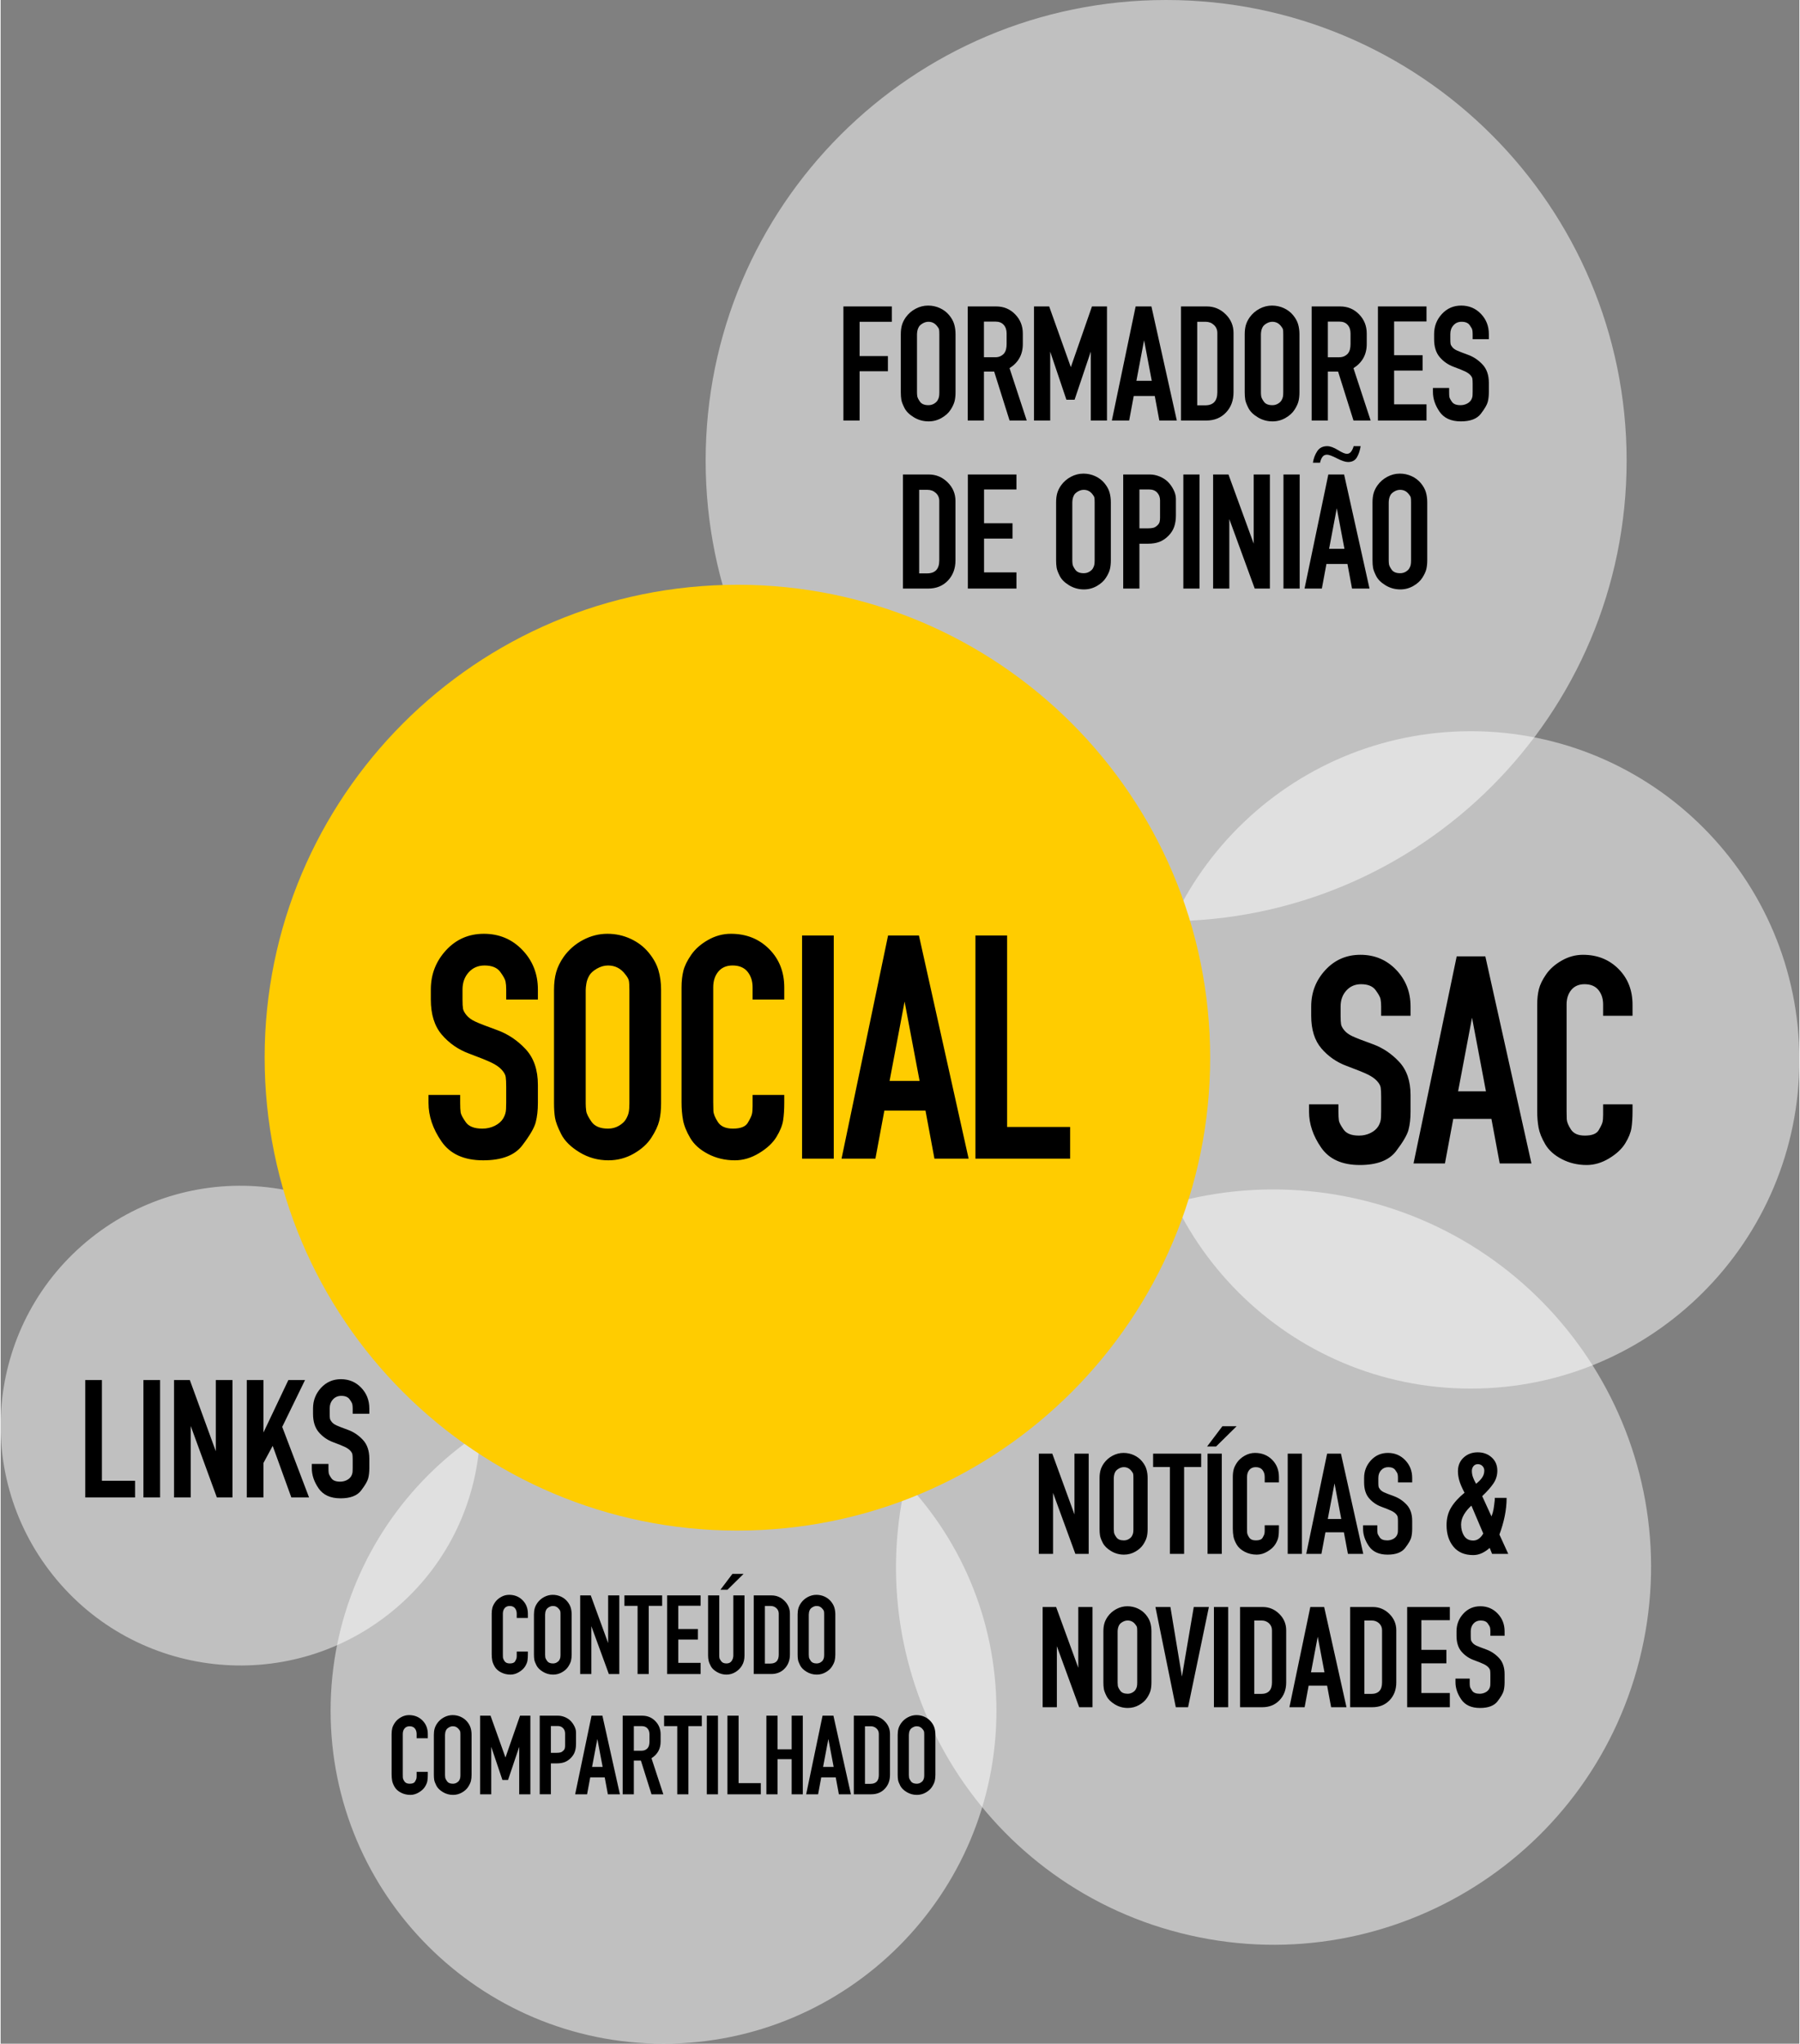
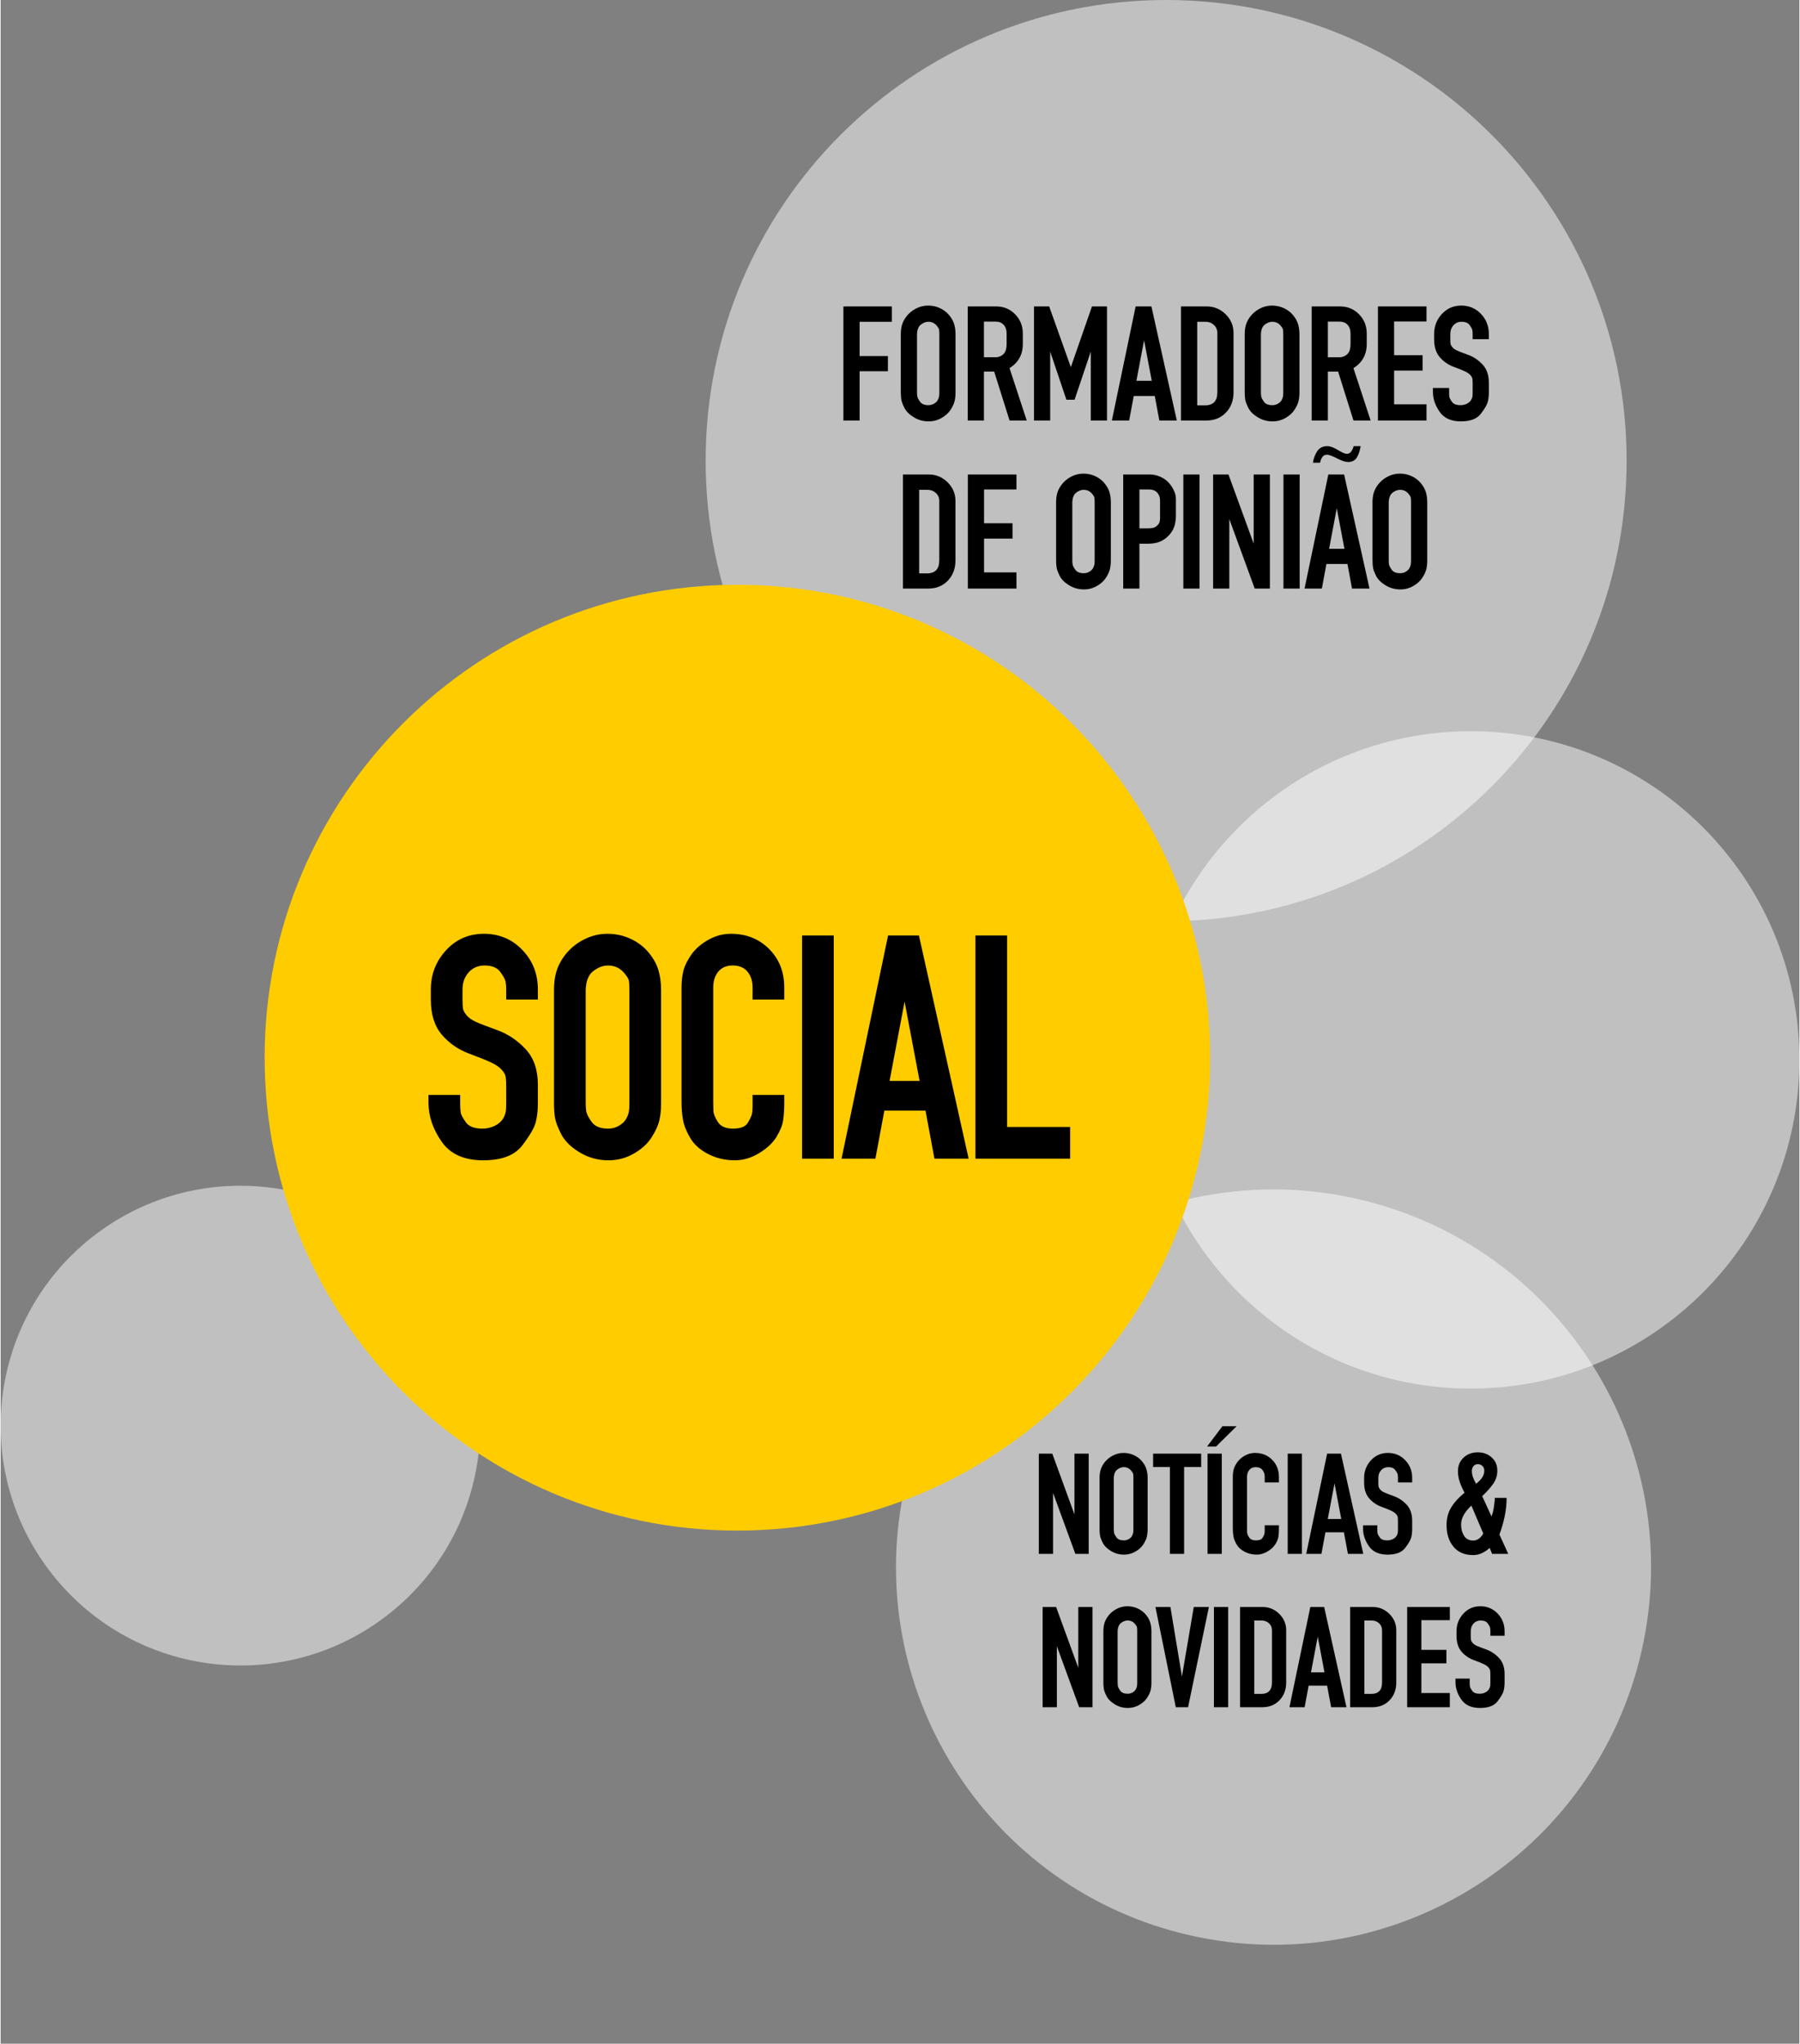
<svg xmlns="http://www.w3.org/2000/svg" xml:space="preserve" width="548px" height="622px" version="1.1" style="shape-rendering:geometricPrecision; text-rendering:geometricPrecision; image-rendering:optimizeQuality; fill-rule:evenodd; clip-rule:evenodd" viewBox="0 0 5706807 6481943">
  <rect x="0" y="0" width="5706807" height="6481943" fill="#808080" stroke="none" />
  <defs>
    <style type="text/css">
   
    .fil2 {fill:#FFCC00}
    .fil1 {fill:black;fill-rule:nonzero}
    .fil0 {fill:white;fill-opacity:0.502}
   
  </style>
  </defs>
  <g id="Camada_x0020_1">
    <g id="_1074673120">
      <path class="fil0" d="M3697741 0c806901,0 1460994,654106 1460994,1460995 0,806876 -654093,1460982 -1460994,1460982 -806877,0 -1460970,-654106 -1460970,-1460982 0,-806889 654093,-1460995 1460970,-1460995z" />
      <path class="fil1" d="M2673850 1333776l0 -361887 153632 0 0 48680 -102233 0 0 108729 89796 0 0 48151 -89796 0 0 156327 -51399 0zm197786 -327268c8291,-11540 18748,-20644 31371,-27312 12622,-6680 25785,-10014 39490,-10014 13336,0 25872,2707 37596,8120 11712,5400 21456,12794 29206,22181 7751,9374 13078,18921 15956,28664 2892,9732 4331,20373 4331,31913l0 183920c0,10814 -997,20287 -2977,28394 -1981,8120 -6213,17224 -12709,27324 -6495,10100 -16054,18749 -28677,25958 -12609,7222 -26314,10826 -41102,10826 -16952,0 -32552,-4330 -46798,-12979 -14246,-8661 -24162,-18490 -29747,-29489 -5586,-10998 -8919,-19831 -10002,-26499 -1083,-6680 -1624,-14517 -1624,-23535l0 -183920c0,-10814 1169,-20373 3506,-28665 2350,-8292 6410,-16596 12180,-24887zm100067 28676c-7209,-9743 -16583,-14615 -28123,-14615 -6139,0 -12179,1722 -18122,5143 -5954,3432 -10100,7209 -12450,11355 -2337,4158 -3875,8390 -4588,12720 -726,4318 -1083,7935 -1083,10814l0 183921c0,3604 271,7566 812,11896 541,4331 3420,10187 8649,17580 5228,7394 14160,11097 26782,11097 6483,0 12352,-1538 17580,-4601 5229,-3063 9018,-6582 11355,-10543 2350,-3974 3875,-7763 4601,-11368 726,-3604 1083,-8291 1083,-14061l0 -183921c0,-7209 -271,-12265 -812,-15144 -541,-2891 -2436,-6311 -5684,-10273zm96623 298592l0 -361887 90337 0c23805,0 43821,8291 60047,24973 16227,16584 24347,36871 24347,60762l0 33635c0,33265 -14062,58682 -42111,76447l54549 166070 -54451 0 -48865 -155244 -32454 0 0 155244 -51399 0zm114683 -212143c3248,-3961 5499,-8464 6766,-13520 1255,-5142 1895,-10728 1895,-16854l0 -33721c0,-11269 -3076,-20287 -9202,-27139 -6127,-6939 -14788,-10371 -25958,-10371l-36785 0 0 113059 36243 0c10814,0 19832,-3789 27041,-11454zm275672 212143l0 -218540 -51387 152550 -25958 0 -51387 -152550 0 218540 -51400 0 0 -361887 48152 0 68696 192569 67073 -192569 47610 0 0 361887 -51399 0zm66876 0l75462 -361887 50034 0 80606 361887 -55447 0 -14517 -77899 -66716 0 -14517 77899 -54905 0zm77898 -126038l48681 0 -24347 -128659 -24334 128659zm223203 -235849c23079,0 43009,8205 59777,24703 16768,16411 25146,36243 25146,59408l0 188251c0,26057 -8021,47512 -24064,64280 -16054,16854 -36882,25245 -62483,25245l-80064 0 0 -361887 81688 0zm33536 272448l0 -188423c0,-10186 -3605,-18577 -10912,-25331 -7296,-6680 -16043,-10014 -26327,-10014l-26586 0 0 265067 24974 0c25872,0 38851,-13803 38851,-41299zm102577 -237829c8292,-11540 18749,-20644 31371,-27312 12623,-6680 25786,-10014 39491,-10014 13336,0 25872,2707 37596,8120 11712,5400 21455,12794 29206,22181 7750,9374 13077,18921 15956,28664 2891,9732 4331,20373 4331,31913l0 183920c0,10814 -997,20287 -2978,28394 -1980,8120 -6212,17224 -12708,27324 -6496,10100 -16055,18749 -28677,25958 -12610,7222 -26315,10826 -41102,10826 -16953,0 -32552,-4330 -46798,-12979 -14247,-8661 -24162,-18490 -29748,-29489 -5585,-10998 -8919,-19831 -10001,-26499 -1083,-6680 -1624,-14517 -1624,-23535l0 -183920c0,-10814 1168,-20373 3506,-28665 2350,-8292 6409,-16596 12179,-24887zm100068 28676c-7209,-9743 -16584,-14615 -28123,-14615 -6139,0 -12180,1722 -18122,5143 -5954,3432 -10100,7209 -12450,11355 -2337,4158 -3875,8390 -4589,12720 -726,4318 -1082,7935 -1082,10814l0 183921c0,3604 270,7566 812,11896 541,4331 3420,10187 8648,17580 5229,7394 14160,11097 26783,11097 6483,0 12351,-1538 17580,-4601 5228,-3063 9017,-6582 11355,-10543 2350,-3974 3875,-7763 4601,-11368 726,-3604 1082,-8291 1082,-14061l0 -183921c0,-7209 -270,-12265 -811,-15144 -542,-2891 -2436,-6311 -5684,-10273zm96623 298592l0 -361887 90336 0c23805,0 43821,8291 60048,24973 16227,16584 24347,36871 24347,60762l0 33635c0,33265 -14062,58682 -42112,76447l54549 166070 -54450 0 -48865 -155244 -32454 0 0 155244 -51399 0zm114683 -212143c3247,-3961 5499,-8464 6766,-13520 1255,-5142 1894,-10728 1894,-16854l0 -33721c0,-11269 -3075,-20287 -9202,-27139 -6126,-6939 -14787,-10371 -25958,-10371l-36784 0 0 113059 36243 0c10814,0 19831,-3789 27041,-11454zm249713 160756l0 51387 -154173 0 0 -361887 154173 0 0 47598 -102774 0 0 107104 90337 0 0 48693 -90337 0 0 107105 102774 0zm71736 -38950c0,6853 270,11995 812,15415 541,3432 3247,8661 8205,15686 4872,7037 13890,10555 26955,10555 7221,0 13975,-1538 20200,-4601 6127,-3063 10642,-7037 13619,-11896 2879,-4872 4417,-9928 4589,-15157 184,-5228 271,-8735 271,-10543l0 -25429c0,-7209 -271,-12622 -812,-16227 -542,-3605 -2707,-7480 -6484,-11626 -3789,-4146 -9202,-7935 -16227,-11355 -7037,-3432 -19302,-8390 -36784,-14886 -17494,-6483 -32195,-16669 -44091,-30559 -11897,-13877 -17851,-32909 -17851,-57071l0 -16226c0,-24519 8205,-45704 24617,-63555 16399,-17850 36870,-26782 61389,-26782 24887,0 45715,8747 62484,26241 16768,17482 25146,38851 25146,64096l0 16226 -51387 0 0 -16226c0,-5044 -357,-9375 -1083,-12980 -714,-3604 -3605,-8833 -8649,-15685 -5056,-6852 -13520,-10285 -25429,-10285 -10457,0 -19019,3703 -25687,11097 -6680,7394 -10014,16670 -10014,27853l0 16226c0,6853 270,11811 812,14874 541,3076 2436,6582 5683,10555 3248,3962 7936,7394 14062,10273 6127,2891 17937,7492 35431,13803 17494,6311 32909,16584 46245,30830 13348,14246 20016,33622 20016,58153l0 29206c0,11897 -1169,22354 -3507,31371 -2349,9018 -9657,21554 -21910,37596 -12266,16055 -33364,24076 -63296,24076 -31014,0 -53552,-10186 -67614,-30559 -14061,-20385 -21098,-41213 -21098,-62484l0 -12979 51387 0 0 12979zm-1651104 261401c23080,0 43009,8206 59778,24704 16768,16411 25146,36242 25146,59408l0 188251c0,26056 -8021,47512 -24064,64280 -16054,16854 -36882,25244 -62484,25244l-80064 0 0 -361887 81688 0zm33537 272449l0 -188423c0,-10187 -3605,-18577 -10913,-25331 -7295,-6680 -16042,-10014 -26327,-10014l-26585 0 0 265067 24974 0c25872,0 38851,-13803 38851,-41299zm244842 38051l0 51387 -154174 0 0 -361887 154174 0 0 47598 -102774 0 0 107105 90336 0 0 48693 -90336 0 0 107104 102774 0zm141526 -275881c8292,-11539 18749,-20643 31371,-27311 12623,-6680 25786,-10014 39491,-10014 13336,0 25872,2706 37596,8119 11712,5401 21456,12795 29206,22182 7751,9374 13078,18921 15956,28664 2891,9731 4331,20373 4331,31913l0 183920c0,10814 -997,20287 -2977,28394 -1981,8120 -6213,17223 -12709,27324 -6495,10100 -16054,18749 -28677,25958 -12610,7221 -26314,10826 -41102,10826 -16953,0 -32552,-4331 -46798,-12979 -14246,-8661 -24162,-18491 -29747,-29489 -5586,-10998 -8920,-19831 -10002,-26499 -1083,-6681 -1624,-14517 -1624,-23535l0 -183920c0,-10814 1169,-20373 3506,-28665 2350,-8292 6410,-16596 12179,-24888zm100068 28677c-7209,-9743 -16584,-14615 -28123,-14615 -6139,0 -12180,1722 -18122,5142 -5954,3433 -10100,7209 -12450,11355 -2337,4159 -3875,8391 -4588,12721 -726,4318 -1083,7935 -1083,10814l0 183921c0,3604 271,7565 812,11896 541,4330 3420,10186 8648,17580 5229,7394 14160,11097 26783,11097 6483,0 12351,-1538 17580,-4601 5228,-3064 9017,-6582 11355,-10543 2350,-3974 3875,-7763 4601,-11368 726,-3604 1083,-8292 1083,-14061l0 -183921c0,-7209 -271,-12266 -812,-15144 -542,-2891 -2436,-6312 -5684,-10273zm97164 298591l0 -361887 84395 0c10457,0 20914,2166 31371,6496 10457,4417 19204,10088 26241,17125 7024,7123 12979,15513 17850,25331 4860,9743 7296,19204 7296,28221l0 52741c0,13434 -1796,25330 -5413,35886 -3605,10543 -9818,20188 -18651,29119 -8845,8833 -18392,15145 -28677,19020 -10272,3789 -22267,5684 -35972,5684l-27040 0 0 142264 -51400 0zm109270 -201316c3248,-3248 5327,-6766 6225,-10371 898,-3604 1353,-8206 1353,-13619l0 -6581 0 -47512c0,-10187 -3063,-18478 -9202,-25060 -6126,-6582 -14418,-9830 -24875,-9830l-31371 0 0 123344 27040 0c7209,0 13078,-640 17580,-1895 4515,-1267 8932,-4145 13250,-8476zm81479 201316l0 -361887 51399 0 0 361887 -51399 0zm226450 0l-80593 -220335 0 220335 -51400 0 0 -361887 48693 0 80052 219438 0 -219438 51387 0 0 361887 -48139 0zm91210 0l0 -361887 51399 0 0 361887 -51399 0zm66875 0l75463 -361887 50034 0 80605 361887 -55446 0 -14517 -77898 -66716 0 -14517 77898 -54906 0zm77899 -126038l48681 0 -24347 -128658 -24334 128658zm-6495 -298591c-6496,0 -11454,2424 -14874,7295 -3432,4872 -5868,10913 -7308,18122l-22710 0c2153,-13705 6754,-25872 13791,-36514 7025,-10641 17580,-15956 31642,-15956 9374,0 20643,4060 33807,12167 13163,8120 22636,12180 28406,12180 5770,0 10359,-2436 13791,-7222 3420,-4773 6040,-10457 7837,-17125l22181 0c-2165,13890 -6127,25700 -11897,35517 -5769,9830 -15144,14788 -28135,14788 -8292,0 -20016,-3876 -35160,-11626 -15145,-7751 -25602,-11626 -31371,-11626zm159918 97361c8292,-11539 18749,-20643 31371,-27311 12623,-6680 25786,-10014 39491,-10014 13336,0 25872,2706 37596,8119 11712,5401 21455,12795 29206,22182 7750,9374 13077,18921 15956,28664 2891,9731 4331,20373 4331,31913l0 183920c0,10814 -997,20287 -2978,28394 -1980,8120 -6212,17223 -12708,27324 -6496,10100 -16055,18749 -28677,25958 -12610,7221 -26315,10826 -41102,10826 -16953,0 -32552,-4331 -46798,-12979 -14247,-8661 -24162,-18491 -29748,-29489 -5585,-10998 -8919,-19831 -10001,-26499 -1083,-6681 -1624,-14517 -1624,-23535l0 -183920c0,-10814 1168,-20373 3506,-28665 2350,-8292 6409,-16596 12179,-24888zm100068 28677c-7209,-9743 -16584,-14615 -28123,-14615 -6139,0 -12180,1722 -18122,5142 -5954,3433 -10100,7209 -12450,11355 -2337,4159 -3875,8391 -4589,12721 -725,4318 -1082,7935 -1082,10814l0 183921c0,3604 270,7565 812,11896 541,4330 3420,10186 8648,17580 5229,7394 14160,11097 26783,11097 6483,0 12351,-1538 17580,-4601 5228,-3064 9017,-6582 11355,-10543 2350,-3974 3875,-7763 4601,-11368 726,-3604 1083,-8292 1083,-14061l0 -183921c0,-7209 -271,-12266 -812,-15144 -542,-2891 -2436,-6312 -5684,-10273z" />
      <path class="fil0" d="M5706807 3361652c0,575764 -466740,1042517 -1042504,1042517 -575765,0 -1042517,-466753 -1042517,-1042517 0,-575764 466752,-1042517 1042517,-1042517 575764,0 1042504,466753 1042504,1042517z" />
-       <path class="fil1" d="M4244422 3526135c0,12438 492,21763 1464,27975 984,6225 5893,15711 14898,28481 8833,12769 25208,19142 48927,19142 13102,0 25367,-2780 36661,-8341 11134,-5561 19315,-12770 24715,-21603 5241,-8833 8022,-17998 8341,-27496 333,-9485 493,-15870 493,-19142l0 -46159c0,-13090 -493,-22907 -1464,-29452 -985,-6545 -4909,-13582 -11786,-21111 -6877,-7529 -16694,-14406 -29464,-20619 -12758,-6225 -35013,-15218 -66765,-27003 -31753,-11786 -58424,-30276 -80027,-55484 -21603,-25195 -32405,-59728 -32405,-103586l0 -29464c0,-44510 14886,-82968 44682,-115372 29784,-32405 66925,-48607 111448,-48607 45162,0 82967,15870 113403,47623 30448,31752 45667,70529 45667,116356l0 29464 -93289 0 0 -29464c0,-9166 -652,-17015 -1957,-23559 -1316,-6558 -6544,-16043 -15710,-28480 -9165,-12438 -24555,-18663 -46158,-18663 -18983,0 -34533,6717 -46639,20139 -12105,13409 -18170,30276 -18170,50563l0 29464c0,12438 492,21431 1476,27004 984,5560 4417,11945 10309,19142 5893,7197 14407,13422 25528,18651 11134,5240 32577,13594 64317,25047 31752,11454 59740,30104 83964,55964 24211,25859 36329,61044 36329,105554l0 53036c0,21591 -2129,40585 -6385,56948 -4257,16362 -17507,39109 -39762,68241 -22267,29132 -60552,43698 -114892,43698 -56295,0 -97213,-18490 -122741,-55484 -25527,-36981 -38297,-74786 -38297,-113403l0 -23572 93289 0 0 23572zm238223 163978l136975 -656910 90829 0 146312 656910 -100646 0 -26351 -141403 -121105 0 -26352 141403 -99662 0zm141392 -228787l88380 0 -44190 -233536 -44190 233536zm553423 62840c0,20951 -1144,38790 -3433,53516 -2300,14726 -8845,30928 -19647,48607 -10801,17666 -27815,33548 -51054,47622 -23240,14074 -46971,21111 -71194,21111 -28800,0 -55152,-6225 -79043,-18663 -23891,-12437 -41410,-28148 -52531,-47130 -11134,-18983 -18171,-36489 -21111,-52531 -2953,-16043 -4417,-33549 -4417,-52532l0 -337786c0,-18331 1796,-34693 5401,-49099 3592,-14394 11281,-30104 23067,-47130 11786,-17015 28320,-31581 49591,-43699 21271,-12105 43698,-18158 67257,-18158 45174,0 82647,14886 112431,44670 29785,29796 44683,67589 44683,113416l0 35357 -93289 0 0 -35677c0,-18503 -4909,-33881 -14886,-46159 -9990,-12265 -24716,-18330 -44030,-18330 -17999,0 -32073,6065 -42050,18170 -9990,12106 -14898,27496 -14898,45827l0 338439c0,8500 160,17014 492,25527 332,8513 4576,19475 13090,32564 8353,13090 23079,19635 44350,19635 22587,0 37153,-5721 43858,-17174 6877,-11466 10801,-19967 12118,-25540 1304,-5561 1956,-13250 1956,-23067l0 -11786 0 -21603 93289 0 0 21603z" />
      <path class="fil0" d="M1355354 4046932c262152,328375 208452,807073 -119924,1069225 -328363,262102 -807049,208415 -1069188,-119948 -262115,-328363 -208439,-807074 119924,-1069201 328375,-262127 807073,-208427 1069188,119924z" />
-       <path class="fil1" d="M426536 4749410l-158049 0 0 -372319 52864 0 0 319456 105185 0 0 52863zm26499 0l0 -372319 52876 0 0 372319 -52876 0zm232971 0l-82918 -226696 0 226696 -52876 0 0 -372319 50095 0 82365 225773 0 -225773 52875 0 0 372319 -49541 0zm236316 0l-59174 -163621 -29317 54364 0 109257 -52863 0 0 -372319 52863 0 0 166402 79031 -166402 52875 0 -72350 148502 85145 223817 -56210 0zm117783 -92944c0,7061 271,12339 837,15870 554,3518 3334,8907 8439,16141 5007,7234 14283,10850 27730,10850 7418,0 14381,-1574 20779,-4736 6311,-3149 10949,-7234 14012,-12241 2965,-5007 4540,-10199 4724,-15587 185,-5376 283,-8993 283,-10851l0 -26155c0,-7418 -283,-12979 -836,-16694 -554,-3715 -2781,-7701 -6681,-11970 -3899,-4269 -9460,-8157 -16694,-11687 -7234,-3519 -19856,-8624 -37842,-15305 -17998,-6680 -33118,-17161 -45359,-31444 -12253,-14284 -18367,-33857 -18367,-58707l0 -16695c0,-25232 8439,-47032 25318,-65399 16879,-18368 37940,-27545 63173,-27545 25601,0 47019,8993 64280,26991 17248,17998 25871,39971 25871,65953l0 16695 -52863 0 0 -16695c0,-5204 -381,-9657 -1119,-13360 -739,-3716 -3703,-9092 -8907,-16141 -5192,-7049 -13914,-10580 -26155,-10580 -10752,0 -19573,3814 -26438,11417 -6865,7602 -10297,17161 -10297,28664l0 16695c0,7049 283,12142 836,15304 566,3149 2510,6766 5844,10850 3346,4085 8169,7603 14480,10568 6299,2977 18454,7701 36452,14197 17986,6496 33856,17064 47573,31728 13730,14652 20594,34594 20594,59826l0 30043c0,12253 -1205,23005 -3616,32281 -2412,9276 -9928,22169 -22538,38679 -12610,16510 -34324,24765 -65117,24765 -31900,0 -55090,-10482 -69570,-31445 -14468,-20951 -21701,-42382 -21701,-64280l0 -13348 52875 0 0 13348z" />
      <path class="fil0" d="M5206358 5235687c-146521,645002 -788165,1049049 -1433154,902503 -645002,-146534 -1049086,-788165 -902540,-1433167 146546,-645001 788226,-1049073 1433179,-902527 645014,146546 1049061,788214 902515,1433191z" />
      <path class="fil1" d="M3409754 4928398l-70788 -193529 0 193529 -45137 0 0 -317845 42763 0 70308 192730 0 -192730 45138 0 0 317845 -42284 0zm90558 -287433c7283,-10137 16461,-18134 27557,-23990 11085,-5868 22637,-8796 34681,-8796 11712,0 22722,2374 33020,7123 10284,4761 18834,11244 25650,19487 6816,8230 11478,16621 14012,25171 2535,8562 3802,17900 3802,28037l0 161530c0,9498 -874,17814 -2608,24937 -1747,7136 -5463,15132 -11171,24002 -5696,8870 -14086,16461 -25170,22796 -11097,6336 -23129,9510 -36108,9510 -14886,0 -28591,-3801 -41102,-11404 -12512,-7603 -21222,-16239 -26131,-25897 -4908,-9657 -7836,-17420 -8783,-23276 -960,-5856 -1428,-12745 -1428,-20668l0 -161530c0,-9498 1022,-17900 3088,-25183 2055,-7283 5623,-14566 10691,-21849zm87888 25171c-6335,-8551 -14566,-12820 -24703,-12820 -5388,0 -10691,1501 -15919,4515 -5229,3002 -8870,6336 -10925,9978 -2054,3641 -3407,7357 -4035,11158 -640,3801 -947,6975 -947,9510l0 161530c0,3162 234,6643 701,10445 480,3801 3014,8956 7603,15439 4601,6496 12438,9744 23522,9744 5696,0 10851,-1341 15440,-4035 4588,-2695 7922,-5783 9977,-9264 2054,-3494 3408,-6816 4035,-9977 640,-3174 947,-7283 947,-12352l0 -161530c0,-6336 -233,-10777 -701,-13311 -480,-2535 -2140,-5537 -4995,-9030zm121437 262262l0 -275561 -53208 0 0 -42284 152501 0 0 42284 -54155 0 0 275561 -45138 0zm119543 0l0 -317845 45137 0 0 317845 -45137 0zm-1428 -340641l48460 -64145 45137 0 -65092 64145 -28505 0zm227865 260343c0,10137 -553,18774 -1661,25897 -1119,7123 -4281,14959 -9509,23510 -5229,8562 -13459,16239 -24703,23042 -11245,6815 -22723,10223 -34447,10223 -13926,0 -26684,-3014 -38236,-9030 -11564,-6016 -20041,-13618 -25429,-22808 -5376,-9178 -8784,-17654 -10211,-25417 -1427,-7763 -2141,-16227 -2141,-25417l0 -163425c0,-8870 874,-16792 2621,-23756 1734,-6975 5462,-14578 11158,-22808 5708,-8231 13705,-15280 24002,-21136 10285,-5868 21136,-8796 32540,-8796 21849,0 39983,7209 54401,21615 14406,14419 21615,32700 21615,54881l0 17101 -45137 0 0 -17261c0,-8956 -2375,-16399 -7209,-22328 -4823,-5943 -11958,-8871 -21296,-8871 -8710,0 -15525,2928 -20348,8784 -4835,5869 -7209,13312 -7209,22169l0 163757c0,4109 86,8231 234,12352 160,4109 2226,9424 6335,15759 4048,6336 11171,9498 21468,9498 10925,0 17974,-2768 21222,-8317 3321,-5536 5216,-9657 5856,-12351 627,-2694 947,-6410 947,-11159l0 -5708 0 -10445 45137 0 0 10445zm27841 80298l0 -317845 45137 0 0 317845 -45137 0zm58731 0l66273 -317845 43944 0 70788 317845 -48693 0 -12757 -68414 -58584 0 -12758 68414 -48213 0zm68414 -110697l42751 0 -21382 -112997 -21369 112997zm157064 31346c0,6029 234,10531 714,13545 467,3014 2842,7603 7197,13779 4281,6176 12204,9264 23682,9264 6336,0 12278,-1341 17740,-4035 5376,-2695 9337,-6176 11946,-10457 2534,-4269 3887,-8711 4047,-13299 160,-4589 234,-7677 234,-9264l0 -22329c0,-6336 -234,-11084 -714,-14258 -467,-3162 -2374,-6570 -5696,-10211 -3334,-3642 -8082,-6963 -14258,-9978 -6176,-3014 -16941,-7369 -32306,-13065 -15354,-5696 -28271,-14652 -38716,-26843 -10457,-12192 -15685,-28899 -15685,-50120l0 -14259c0,-21529 7209,-40143 21627,-55816 14406,-15685 32380,-23522 53921,-23522 21850,0 40143,7677 54869,23042 14726,15366 22095,34127 22095,56296l0 14259 -45137 0 0 -14259c0,-4429 -320,-8230 -948,-11404 -639,-3162 -3174,-7751 -7602,-13767 -4429,-6028 -11884,-9030 -22329,-9030 -9190,0 -16707,3248 -22563,9732 -5868,6495 -8796,14652 -8796,24469l0 14259c0,6015 234,10370 714,13065 479,2694 2140,5782 4994,9263 2842,3482 6963,6496 12352,9030 5376,2535 15747,6570 31113,12106 15365,5548 28898,14578 40622,27090 11712,12511 17580,29526 17580,51067l0 25650c0,10457 -1033,19647 -3088,27558 -2066,7923 -8476,18933 -19241,33019 -10776,14099 -29304,21148 -55594,21148 -27238,0 -47032,-8956 -59384,-26844 -12351,-17900 -18527,-36193 -18527,-54881l0 -11392 45137 0 0 11392zm372763 -92157l0 -6188 37534 0c0,19007 -1980,38248 -5942,57735 -3961,19475 -9583,39036 -16866,58670l28024 61291 -51300 0 -7603 -19007c-7603,6963 -15834,12511 -24704,16633 -8870,4108 -18059,6175 -27557,6175 -27237,0 -48139,-8870 -62717,-26610 -14566,-17740 -21850,-40536 -21850,-68413 0,-21222 4823,-39835 14493,-55829 9657,-15993 23829,-31592 42517,-46798 -8550,-16460 -14173,-29686 -16867,-39663 -2694,-9977 -4035,-19561 -4035,-28750 0,-17728 6016,-32147 18048,-43231 12044,-11084 26930,-16621 44657,-16621 17740,0 32552,5377 44424,16227 11884,10765 17814,24790 17814,41964 0,15046 -4195,28664 -12585,40856 -8391,12278 -20189,25577 -35394,39909l29452 64378c3014,-7603 5154,-15046 6495,-22488 1267,-7443 2608,-17494 3962,-30240zm-53688 -113083c-5696,0 -10297,2067 -13779,6176 -3481,4121 -5228,9189 -5228,15205 0,6976 1193,13705 3568,20201 2374,6483 5622,13372 9743,20656 7910,-6016 14246,-12426 18995,-19241 4749,-6804 7135,-14333 7135,-22563 0,-5696 -1980,-10531 -5942,-14492 -3961,-3962 -8796,-5942 -14492,-5942zm-14726 242308c6643,0 12745,-2067 18294,-6176 5536,-4208 10051,-9584 13532,-16239l-37534 -88282c-9178,7910 -16941,17174 -23276,27631 -6336,10531 -9498,21381 -9498,32466 0,13692 3162,25577 9498,35554 6335,10051 15993,15046 28984,15046zm-1250144 528609l-70788 -193529 0 193529 -45137 0 0 -317845 42763 0 70308 192729 0 -192729 45137 0 0 317845 -42283 0zm90558 -287433c7283,-10138 16461,-18134 27557,-23990 11085,-5868 22637,-8796 34681,-8796 11712,0 22722,2374 33019,7123 10285,4761 18835,11244 25651,19487 6815,8230 11478,16620 14012,25170 2535,8563 3802,17900 3802,28038l0 161530c0,9497 -874,17814 -2608,24937 -1747,7135 -5463,15132 -11171,24002 -5696,8870 -14086,16460 -25171,22796 -11096,6336 -23128,9510 -36107,9510 -14886,0 -28591,-3802 -41102,-11404 -12512,-7603 -21222,-16240 -26131,-25897 -4908,-9657 -7836,-17420 -8784,-23276 -959,-5856 -1427,-12745 -1427,-20668l0 -161530c0,-9498 1021,-17900 3088,-25183 2055,-7283 5622,-14566 10691,-21849zm87888 25170c-6335,-8550 -14566,-12819 -24703,-12819 -5388,0 -10691,1501 -15919,4515 -5229,3002 -8870,6336 -10925,9977 -2054,3642 -3408,7357 -4035,11159 -640,3801 -947,6975 -947,9509l0 161531c0,3161 234,6643 701,10444 480,3802 3014,8957 7603,15440 4601,6496 12438,9743 23522,9743 5696,0 10851,-1341 15440,-4035 4588,-2694 7922,-5782 9977,-9263 2054,-3494 3408,-6816 4035,-9978 640,-3174 947,-7283 947,-12351l0 -161531c0,-6335 -233,-10777 -701,-13311 -480,-2534 -2141,-5536 -4995,-9030zm128093 262263l-64612 -317845 47511 0 36575 220447 37535 -220447 47979 0 -66039 317845 -38949 0zm120957 0l0 -317845 45137 0 0 317845 -45137 0zm154690 -317845c20274,0 37781,7209 52507,21701 14726,14407 22082,31827 22082,52175l0 165332c0,22882 -7037,41729 -21135,56455 -14099,14812 -32380,22182 -54869,22182l-70320 0 0 -317845 71735 0zm29464 239294l0 -165492c0,-8944 -3174,-16313 -9583,-22255 -6410,-5856 -14099,-8784 -23117,-8784l-23362 0 0 232798 21935 0c22723,0 34127,-12118 34127,-36267zm55398 78551l66273 -317845 43944 0 70788 317845 -48693 0 -12758 -68414 -58584 0 -12757 68414 -48213 0zm68413 -110697l42751 0 -21381 -112998 -21370 112998zm196014 -207148c20275,0 37781,7209 52507,21701 14726,14407 22083,31827 22083,52175l0 165332c0,22882 -7037,41729 -21136,56455 -14098,14812 -32380,22182 -54868,22182l-70321 0 0 -317845 71735 0zm29465 239294l0 -165492c0,-8944 -3174,-16313 -9584,-22255 -6410,-5856 -14099,-8784 -23116,-8784l-23362 0 0 232798 21935 0c22722,0 34127,-12118 34127,-36267zm215021 33413l0 45138 -135400 0 0 -317845 135400 0 0 41816 -90263 0 0 94064 79338 0 0 42763 -79338 0 0 94064 90263 0zm63013 -34213c0,6028 233,10531 713,13545 468,3014 2842,7603 7197,13779 4281,6176 12204,9263 23682,9263 6336,0 12278,-1341 17740,-4035 5376,-2694 9338,-6176 11946,-10457 2534,-4269 3887,-8710 4047,-13299 160,-4588 234,-7676 234,-9263l0 -22329c0,-6336 -234,-11085 -714,-14259 -467,-3161 -2374,-6569 -5696,-10211 -3334,-3641 -8082,-6963 -14258,-9977 -6176,-3014 -16940,-7369 -32306,-13065 -15353,-5696 -28271,-14652 -38716,-26844 -10457,-12191 -15685,-28898 -15685,-50120l0 -14258c0,-21529 7209,-40143 21627,-55816 14406,-15686 32380,-23522 53922,-23522 21849,0 40142,7676 54868,23042 14726,15366 22095,34127 22095,56296l0 14258 -45137 0 0 -14258c0,-4429 -320,-8231 -947,-11405 -640,-3161 -3174,-7750 -7603,-13766 -4429,-6028 -11884,-9030 -22329,-9030 -9190,0 -16707,3248 -22563,9731 -5868,6496 -8796,14652 -8796,24470l0 14258c0,6016 234,10371 714,13065 480,2695 2140,5783 4994,9264 2842,3482 6964,6496 12352,9030 5376,2534 15747,6570 31113,12106 15366,5548 28898,14578 40622,27089 11712,12512 17580,29526 17580,51068l0 25650c0,10457 -1033,19647 -3087,27557 -2067,7923 -8477,18934 -19241,33020 -10777,14099 -29305,21148 -55595,21148 -27237,0 -47032,-8956 -59384,-26844 -12351,-17900 -18527,-36194 -18527,-54881l0 -11392 45138 0 0 11392z" />
-       <path class="fil0" d="M2103130 4369476c583330,0 1056234,472904 1056234,1056234 0,583330 -472904,1056233 -1056234,1056233 -583355,0 -1056234,-472903 -1056234,-1056233 0,-583330 472879,-1056234 1056234,-1056234z" />
-       <path class="fil1" d="M1672817 5246451c0,7948 -430,14714 -1304,20312 -873,5585 -3358,11736 -7455,18441 -4097,6705 -10556,12733 -19376,18072 -8821,5352 -17827,8021 -27016,8021 -10937,0 -20939,-2362 -30006,-7086 -9067,-4724 -15722,-10678 -19942,-17887 -4220,-7210 -6890,-13853 -8009,-19943 -1120,-6077 -1673,-12733 -1673,-19930l0 -128215c0,-6951 676,-13164 2042,-18626 1366,-5474 4294,-11429 8759,-17887 4478,-6459 10753,-11995 18823,-16584 8070,-4601 16584,-6902 25527,-6902 17150,0 31372,5659 42677,16965 11306,11294 16953,25651 16953,43034l0 13422 -35406 0 0 -13545c0,-7012 -1858,-12856 -5647,-17506 -3789,-4663 -9387,-6963 -16707,-6963 -6840,0 -12179,2300 -15968,6901 -3789,4589 -5659,10433 -5659,17383l0 128462c0,3223 74,6459 197,9682 123,3235 1734,7394 4970,12364 3162,4970 8747,7455 16829,7455 8575,0 14099,-2177 16646,-6520 2608,-4355 4096,-7578 4601,-9694 492,-2116 738,-5032 738,-8760l0 -4466 0 -8205 35406 0 0 8205zm30043 -162502c5708,-7947 12917,-14221 21615,-18810 8698,-4601 17764,-6902 27200,-6902 9203,0 17827,1870 25909,5598 8071,3715 14775,8821 20127,15279 5339,6459 9005,13041 10986,19746 1993,6705 2989,14037 2989,21996l0 126703c0,7455 -688,13988 -2054,19573 -1366,5585 -4281,11859 -8759,18822 -4466,6951 -11060,12918 -19758,17888 -8685,4970 -18134,7455 -28320,7455 -11675,0 -22427,-2989 -32232,-8943 -9818,-5967 -16645,-12733 -20496,-20312 -3851,-7578 -6151,-13668 -6902,-18269 -738,-4589 -1119,-10002 -1119,-16214l0 -126703c0,-7455 812,-14049 2423,-19757 1612,-5721 4417,-11429 8391,-17150zm68942 19758c-4970,-6705 -11429,-10063 -19376,-10063 -4220,0 -8390,1181 -12487,3543 -4097,2362 -6951,4970 -8575,7824 -1611,2854 -2669,5782 -3162,8759 -504,2977 -750,5462 -750,7455l0 126715c0,2485 185,5216 566,8193 369,2990 2350,7025 5954,12118 3605,5093 9756,7640 18454,7640 4466,0 8513,-1058 12105,-3174 3605,-2104 6213,-4527 7837,-7258 1612,-2744 2670,-5352 3162,-7837 492,-2485 750,-5708 750,-9682l0 -126715c0,-4970 -184,-8451 -566,-10432 -369,-1993 -1673,-4355 -3912,-7086zm157877 205720l-55533 -151799 0 151799 -35407 0 0 -249320 33549 0 55152 151184 0 -151184 35406 0 0 249320 -33167 0zm91160 0l0 -216153 -41742 0 0 -33167 119629 0 0 33167 -42480 0 0 216153 -35407 0zm199976 -35406l0 35406 -106219 0 0 -249320 106219 0 0 32786 -70813 0 0 73802 62238 0 0 33536 -62238 0 0 73790 70813 0zm131045 8882c-5217,8514 -12180,15342 -20877,20570 -8686,5216 -18134,7824 -28321,7824 -10432,0 -20311,-2669 -29624,-8021 -9325,-5339 -15845,-11429 -19573,-18318 -3727,-6828 -6151,-12795 -7258,-17888 -1120,-5093 -1686,-10629 -1686,-16645l0 -190318 35407 0 0 190380c0,3223 246,6028 750,8439 492,2362 2424,5782 5770,10260 3358,4466 8882,6705 16584,6705 7209,0 12609,-2608 16214,-7824 3605,-5216 5401,-11122 5401,-17580l0 -190380 35406 0 0 190318c0,6016 -615,11675 -1858,17014 -1242,5340 -3358,10494 -6335,15464zm-68205 -240696l38015 -50304 35406 0 -51055 50304 -22366 0zm161973 17900c15895,0 29625,5647 41177,17014 11552,11306 17334,24974 17334,40930l0 129705c0,17949 -5536,32724 -16584,44288 -11060,11614 -25404,17383 -43046,17383l-55164 0 0 -249320 56283 0zm23104 187710l0 -129827c0,-7012 -2485,-12795 -7516,-17445 -5032,-4601 -11060,-6901 -18134,-6901l-18331 0 0 182616 17211 0c17827,0 26770,-9497 26770,-28443zm70665 -163868c5709,-7947 12918,-14221 21616,-18810 8697,-4601 17764,-6902 27200,-6902 9202,0 17826,1870 25909,5598 8070,3715 14775,8821 20127,15279 5339,6459 9005,13041 10986,19746 1993,6705 2989,14037 2989,21996l0 126703c0,7455 -689,13988 -2054,19573 -1366,5585 -4282,11859 -8760,18822 -4465,6951 -11059,12918 -19757,17888 -8686,4970 -18134,7455 -28320,7455 -11675,0 -22428,-2989 -32233,-8943 -9817,-5967 -16645,-12733 -20495,-20312 -3851,-7578 -6152,-13668 -6902,-18269 -738,-4589 -1120,-10002 -1120,-16214l0 -126703c0,-7455 812,-14049 2424,-19757 1612,-5721 4417,-11429 8390,-17150zm68943 19758c-4970,-6705 -11429,-10063 -19376,-10063 -4220,0 -8391,1181 -12487,3543 -4097,2362 -6951,4970 -8575,7824 -1612,2854 -2670,5782 -3162,8759 -504,2977 -750,5462 -750,7455l0 126715c0,2485 184,5216 566,8193 369,2990 2349,7025 5954,12118 3605,5093 9756,7640 18454,7640 4465,0 8513,-1058 12105,-3174 3605,-2104 6213,-4527 7837,-7258 1611,-2744 2669,-5352 3161,-7837 493,-2485 751,-5708 751,-9682l0 -126715c0,-4970 -185,-8451 -566,-10432 -369,-1993 -1673,-4355 -3912,-7086zm-1253060 524242c0,7947 -430,14713 -1304,20311 -873,5585 -3358,11736 -7455,18441 -4097,6705 -10556,12733 -19376,18072 -8821,5352 -17827,8021 -27016,8021 -10937,0 -20939,-2362 -30006,-7086 -9067,-4724 -15722,-10678 -19942,-17887 -4220,-7210 -6889,-13853 -8009,-19943 -1119,-6077 -1673,-12733 -1673,-19929l0 -128216c0,-6951 677,-13164 2042,-18626 1366,-5474 4294,-11429 8759,-17887 4478,-6459 10753,-11995 18823,-16584 8070,-4601 16584,-6902 25528,-6902 17149,0 31371,5659 42677,16965 11305,11294 16952,25651 16952,43034l0 13422 -35406 0 0 -13545c0,-7012 -1858,-12856 -5647,-17506 -3789,-4663 -9387,-6963 -16707,-6963 -6840,0 -12179,2300 -15968,6901 -3789,4589 -5659,10433 -5659,17383l0 128462c0,3223 74,6459 197,9682 123,3236 1734,7394 4970,12364 3162,4970 8747,7455 16830,7455 8574,0 14098,-2177 16645,-6520 2608,-4355 4096,-7578 4601,-9694 492,-2116 738,-5032 738,-8760l0 -4465 0 -8206 35406 0 0 8206zm30043 -162503c5708,-7947 12917,-14221 21615,-18810 8698,-4601 17765,-6902 27200,-6902 9203,0 17827,1870 25909,5598 8071,3715 14775,8821 20127,15279 5339,6459 9005,13041 10986,19746 1993,6705 2990,14037 2990,21996l0 126703c0,7455 -689,13988 -2055,19573 -1366,5585 -4281,11859 -8759,18822 -4466,6951 -11060,12918 -19758,17888 -8685,4970 -18134,7455 -28320,7455 -11675,0 -22427,-2989 -32232,-8943 -9818,-5967 -16645,-12733 -20496,-20312 -3851,-7578 -6151,-13668 -6902,-18269 -738,-4589 -1119,-10002 -1119,-16214l0 -126703c0,-7455 812,-14049 2423,-19757 1612,-5721 4417,-11429 8391,-17150zm68942 19758c-4970,-6705 -11429,-10063 -19376,-10063 -4220,0 -8390,1181 -12487,3543 -4097,2362 -6951,4970 -8575,7824 -1611,2854 -2669,5782 -3161,8759 -505,2977 -751,5463 -751,7456l0 126714c0,2485 185,5216 566,8193 369,2990 2350,7025 5954,12118 3605,5094 9756,7640 18454,7640 4466,0 8513,-1058 12105,-3174 3605,-2104 6213,-4527 7837,-7258 1612,-2744 2670,-5352 3162,-7837 492,-2485 750,-5708 750,-9682l0 -126714c0,-4971 -184,-8452 -566,-10433 -369,-1993 -1673,-4355 -3912,-7086zm191044 205720l0 -150556 -35406 105087 -17888 0 -35406 -105087 0 150556 -35407 0 0 -249320 33168 0 47339 132669 46208 -132669 32798 0 0 249320 -35406 0zm65067 0l0 -249320 58141 0c7210,0 14419,1489 21616,4466 7209,3051 13237,6963 18072,11798 4847,4909 8956,10691 12302,17457 3359,6717 5032,13237 5032,19450l0 36329c0,9264 -1243,17457 -3728,24728 -2485,7258 -6766,13914 -12856,20065 -6089,6077 -12671,10433 -19757,13102 -7074,2608 -15341,3912 -24777,3912l-18638 0 0 98013 -35407 0zm75291 -138697c2227,-2239 3666,-4662 4281,-7147 628,-2485 935,-5647 935,-9375l0 -4539 0 -32737c0,-7012 -2116,-12733 -6336,-17260 -4232,-4540 -9940,-6779 -17149,-6779l-21615 0 0 84985 18638 0c4970,0 9005,-443 12105,-1316 3113,-862 6151,-2855 9141,-5832zm37116 138697l51990 -249320 34484 0 55520 249320 -38199 0 -10001 -53663 -45962 0 -10002 53663 -37830 0zm53676 -86830l33536 0 -16768 -88639 -16768 88639zm97115 86830l0 -249320 62237 0c16399,0 30190,5709 41373,17199 11183,11429 16768,25404 16768,41865l0 23165c0,22932 -9694,40438 -29009,52679l37584 114412 -37522 0 -33659 -106957 -22366 0 0 106957 -35406 0zm79006 -146152c2239,-2731 3789,-5844 4662,-9313 874,-3543 1304,-7394 1304,-11626l0 -23227c0,-7762 -2116,-13975 -6336,-18699 -4219,-4773 -10186,-7136 -17887,-7136l-25343 0 0 77887 24974 0c7455,0 13655,-2608 18626,-7886zm94150 146152l0 -216153 -41742 0 0 -33167 119628 0 0 33167 -42480 0 0 216153 -35406 0zm93756 0l0 -249320 35406 0 0 249320 -35406 0zm171299 0l-105838 0 0 -249320 35406 0 0 213914 70432 0 0 35406zm17740 0l0 -249320 35406 0 0 106588 44719 0 0 -106588 35406 0 0 249320 -35406 0 0 -111435 -44719 0 0 111435 -35406 0zm126198 0l51989 -249320 34484 0 55521 249320 -38199 0 -10002 -53663 -45962 0 -10002 53663 -37829 0zm53675 -86830l33536 0 -16768 -88639 -16768 88639zm153767 -162490c15895,0 29625,5647 41176,17014 11552,11306 17335,24974 17335,40930l0 129705c0,17949 -5537,32724 -16584,44288 -11060,11614 -25404,17383 -43046,17383l-55164 0 0 -249320 56283 0zm23104 187710l0 -129827c0,-7012 -2485,-12795 -7516,-17445 -5032,-4601 -11060,-6901 -18134,-6901l-18331 0 0 182616 17211 0c17826,0 26770,-9497 26770,-28443zm70665 -163868c5708,-7947 12918,-14221 21615,-18810 8698,-4601 17765,-6902 27201,-6902 9202,0 17826,1870 25909,5598 8070,3715 14775,8821 20127,15279 5339,6459 9005,13041 10986,19746 1993,6705 2989,14037 2989,21996l0 126703c0,7455 -689,13988 -2054,19573 -1366,5585 -4282,11859 -8760,18822 -4465,6951 -11060,12918 -19757,17888 -8686,4970 -18134,7455 -28320,7455 -11675,0 -22428,-2989 -32233,-8943 -9817,-5967 -16645,-12733 -20495,-20312 -3851,-7578 -6152,-13668 -6902,-18269 -738,-4589 -1120,-10002 -1120,-16214l0 -126703c0,-7455 812,-14049 2424,-19757 1612,-5721 4417,-11429 8390,-17150zm68943 19758c-4970,-6705 -11429,-10063 -19376,-10063 -4220,0 -8391,1181 -12487,3543 -4097,2362 -6951,4970 -8575,7824 -1612,2854 -2670,5782 -3162,8759 -504,2977 -750,5463 -750,7456l0 126714c0,2485 184,5216 566,8193 369,2990 2349,7025 5954,12118 3605,5094 9756,7640 18454,7640 4465,0 8513,-1058 12105,-3174 3605,-2104 6213,-4527 7837,-7258 1611,-2744 2669,-5352 3161,-7837 492,-2485 751,-5708 751,-9682l0 -126714c0,-4971 -185,-8452 -566,-10433 -369,-1993 -1673,-4355 -3912,-7086z" />
      <path class="fil2" d="M2300362 1855163c828110,-20520 1516072,634164 1536605,1462274 20520,828111 -634151,1516073 -1462274,1536605 -828111,20533 -1516085,-634151 -1536605,-1462274 -20533,-828110 634151,-1516072 1462274,-1536605z" />
      <path class="fil1" d="M1457993 3498147c0,13410 529,23461 1587,30165 1058,6693 6348,16928 16054,30683 9522,13754 27152,20631 52728,20631 14111,0 27336,-3002 39503,-8993 11995,-5992 20804,-13754 26623,-23277 5647,-9522 8648,-19400 9005,-29624 345,-10235 529,-17112 529,-20643l0 -49726c0,-14111 -529,-24691 -1587,-31740 -1058,-7062 -5290,-14640 -12708,-22760 -7406,-8107 -17986,-15513 -31740,-22218 -13754,-6705 -37744,-16399 -71957,-29095 -34213,-12696 -62951,-32626 -86227,-59790 -23289,-27151 -34927,-64366 -34927,-111632l0 -31740c0,-47967 16055,-89414 48152,-124328 32097,-34926 72128,-52383 120096,-52383 48668,0 89413,17112 122211,51325 32799,34213 49210,76004 49210,125386l0 31740 -100523 0 0 -31740c0,-9879 -713,-18343 -2116,-25392 -1415,-7061 -7061,-17285 -16940,-30694 -9867,-13398 -26450,-20102 -49726,-20102 -20459,0 -37215,7233 -50268,21689 -13041,14467 -19573,32626 -19573,54499l0 31740c0,13410 529,23104 1587,29108 1058,5991 4761,12868 11109,20631 6348,7750 15526,14455 27520,20102 11983,5647 35087,14640 69300,26979 34213,12352 64378,32454 90471,60319 26106,27865 39159,65781 39159,113748l0 57132c0,23288 -2301,43735 -6889,61377 -4577,17629 -18860,42148 -42850,73543 -23977,31384 -65251,47081 -123799,47081 -60663,0 -104754,-19929 -132262,-59789 -27521,-39848 -41275,-80593 -41275,-122212l0 -25392 100523 0 0 25392zm328424 -463456c16227,-22574 36674,-40388 61365,-53441 24691,-13041 50439,-19573 77246,-19573 26106,0 50612,5290 73544,15870 22919,10592 41963,25047 57132,43390 15169,18343 25577,37031 31224,56075 5634,19056 8464,39859 8464,62434l0 359759c0,21172 -1944,39687 -5819,55558 -3888,15870 -12180,33683 -24876,53429 -12696,19757 -31383,36685 -56074,50796 -24691,14111 -51498,21160 -80421,21160 -33155,0 -63664,-8464 -91529,-25392 -27865,-16928 -47266,-36156 -58191,-57673 -10937,-21517 -17469,-38790 -19585,-51843 -2116,-13052 -3174,-28393 -3174,-46035l0 -359759c0,-21160 2300,-39860 6889,-56086 4577,-16215 12512,-32442 23805,-48669zm195756 56075c-14111,-19044 -32454,-28566 -55029,-28566 -11994,0 -23805,3358 -35443,10051 -11638,6704 -19757,14110 -24334,22230 -4589,8107 -7591,16399 -9005,24863 -1403,8464 -2116,15513 -2116,21160l0 359759c0,7062 529,14824 1587,23288 1058,8464 6705,19918 16940,34386 10223,14455 27680,21689 52371,21689 12696,0 24162,-3002 34386,-8993 10235,-5992 17641,-12869 22230,-20632 4576,-7762 7578,-15168 8993,-22218 1402,-7061 2116,-16226 2116,-27520l0 -359759c0,-14111 -529,-23989 -1587,-29624 -1058,-5647 -4761,-12352 -11109,-20114zm504066 405265c0,22575 -1243,41803 -3703,57674 -2473,15870 -9535,33327 -21173,52371 -11638,19056 -29981,36156 -55016,51325 -25048,15169 -50612,22747 -76718,22747 -31039,0 -59433,-6704 -85181,-20102 -25749,-13409 -44621,-30337 -56604,-50796 -11995,-20447 -19573,-39319 -22747,-56604 -3186,-17284 -4773,-36156 -4773,-56615l0 -363991c0,-19757 1944,-37387 5831,-52912 3875,-15514 12167,-32442 24863,-50785 12696,-18343 30510,-34040 53430,-47093 22931,-13041 47093,-19573 72485,-19573 48668,0 89057,16054 121154,48151 32097,32097 48152,72830 48152,122212l0 38088 -100523 0 0 -38445c0,-19929 -5290,-36501 -16055,-49726 -10752,-13225 -26622,-19757 -47438,-19757 -19401,0 -34569,6532 -45322,19573 -10764,13052 -16054,29636 -16054,49381l0 364705c0,9165 184,18343 529,27508 356,9177 4945,20988 14110,35099 8994,14110 24864,21160 47795,21160 24334,0 40032,-6176 47266,-18515 7406,-12352 11638,-21517 13053,-27509 1402,-6003 2116,-14283 2116,-24875l0 -12696 0 -23276 100523 0 0 23276zm56480 178827l0 -707891 100510 0 0 707891 -100510 0zm125251 0l147604 -707891 97877 0 157668 707891 -108458 0 -28394 -152365 -130504 0 -28394 152365 -107399 0zm152365 -246539l95232 0 -47610 -251658 -47622 251658zm572848 246539l-300498 0 0 -707891 100510 0 0 607369 199988 0 0 100522z" />
    </g>
  </g>
</svg>